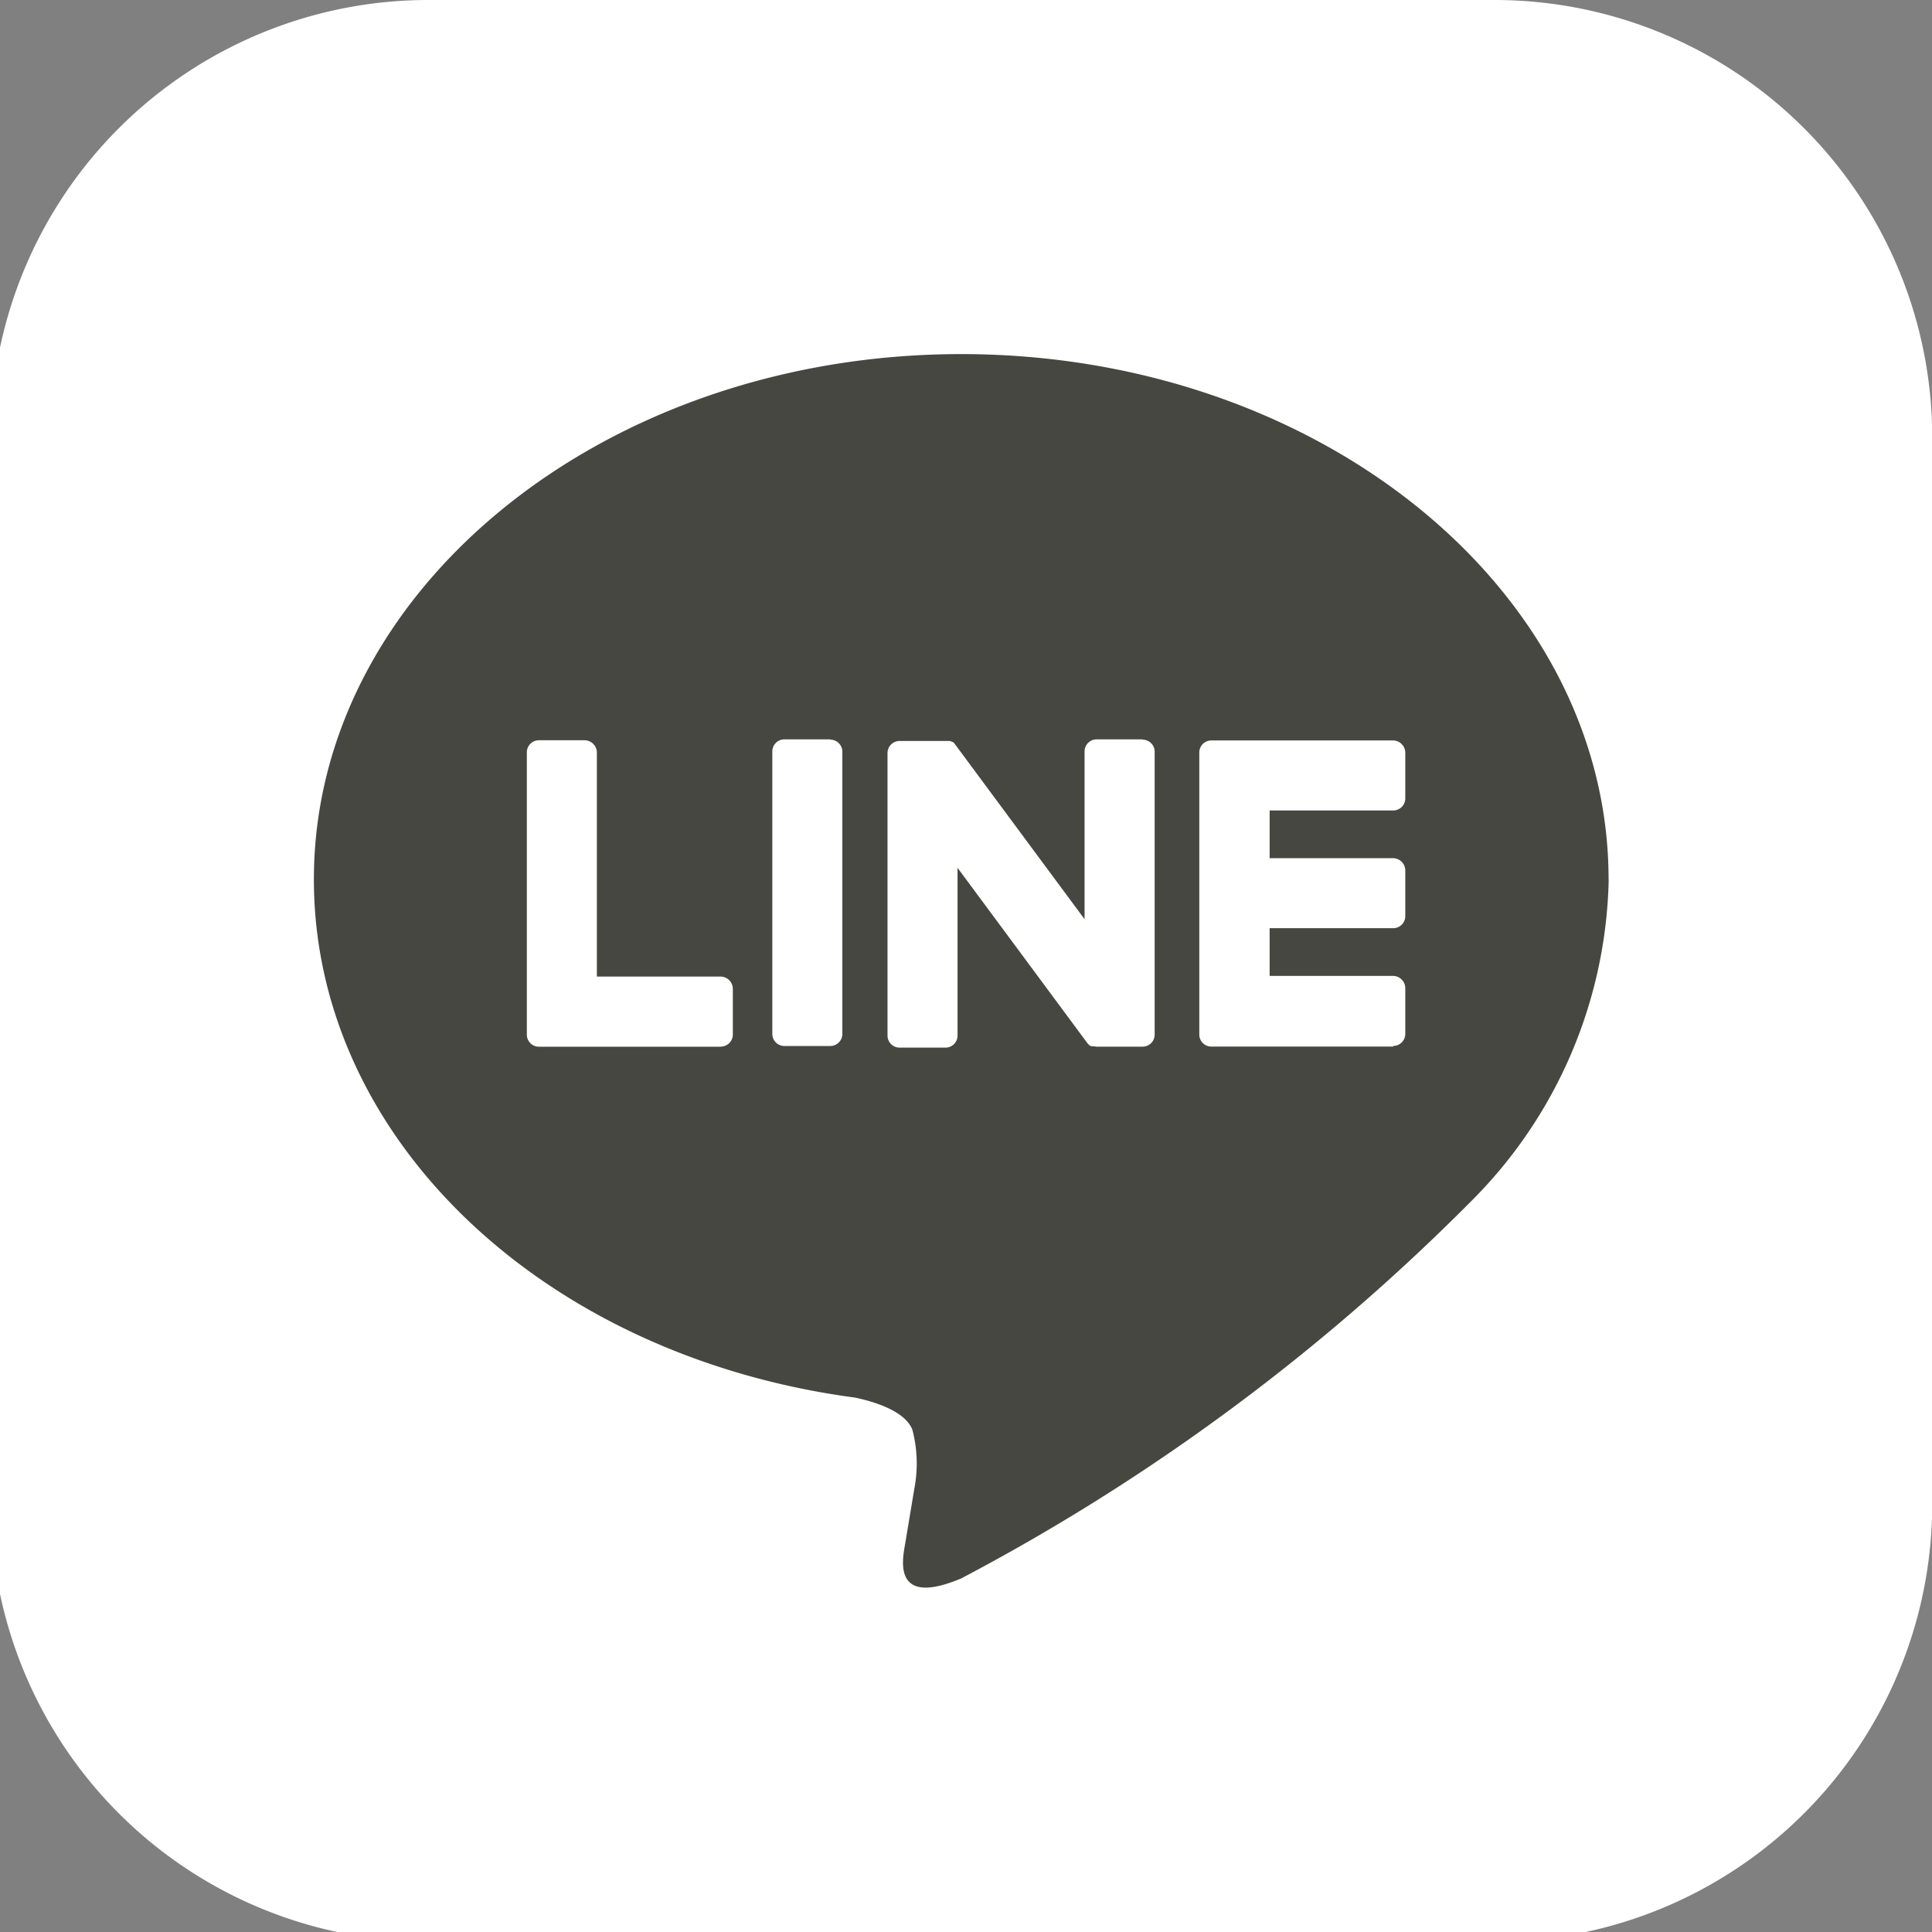
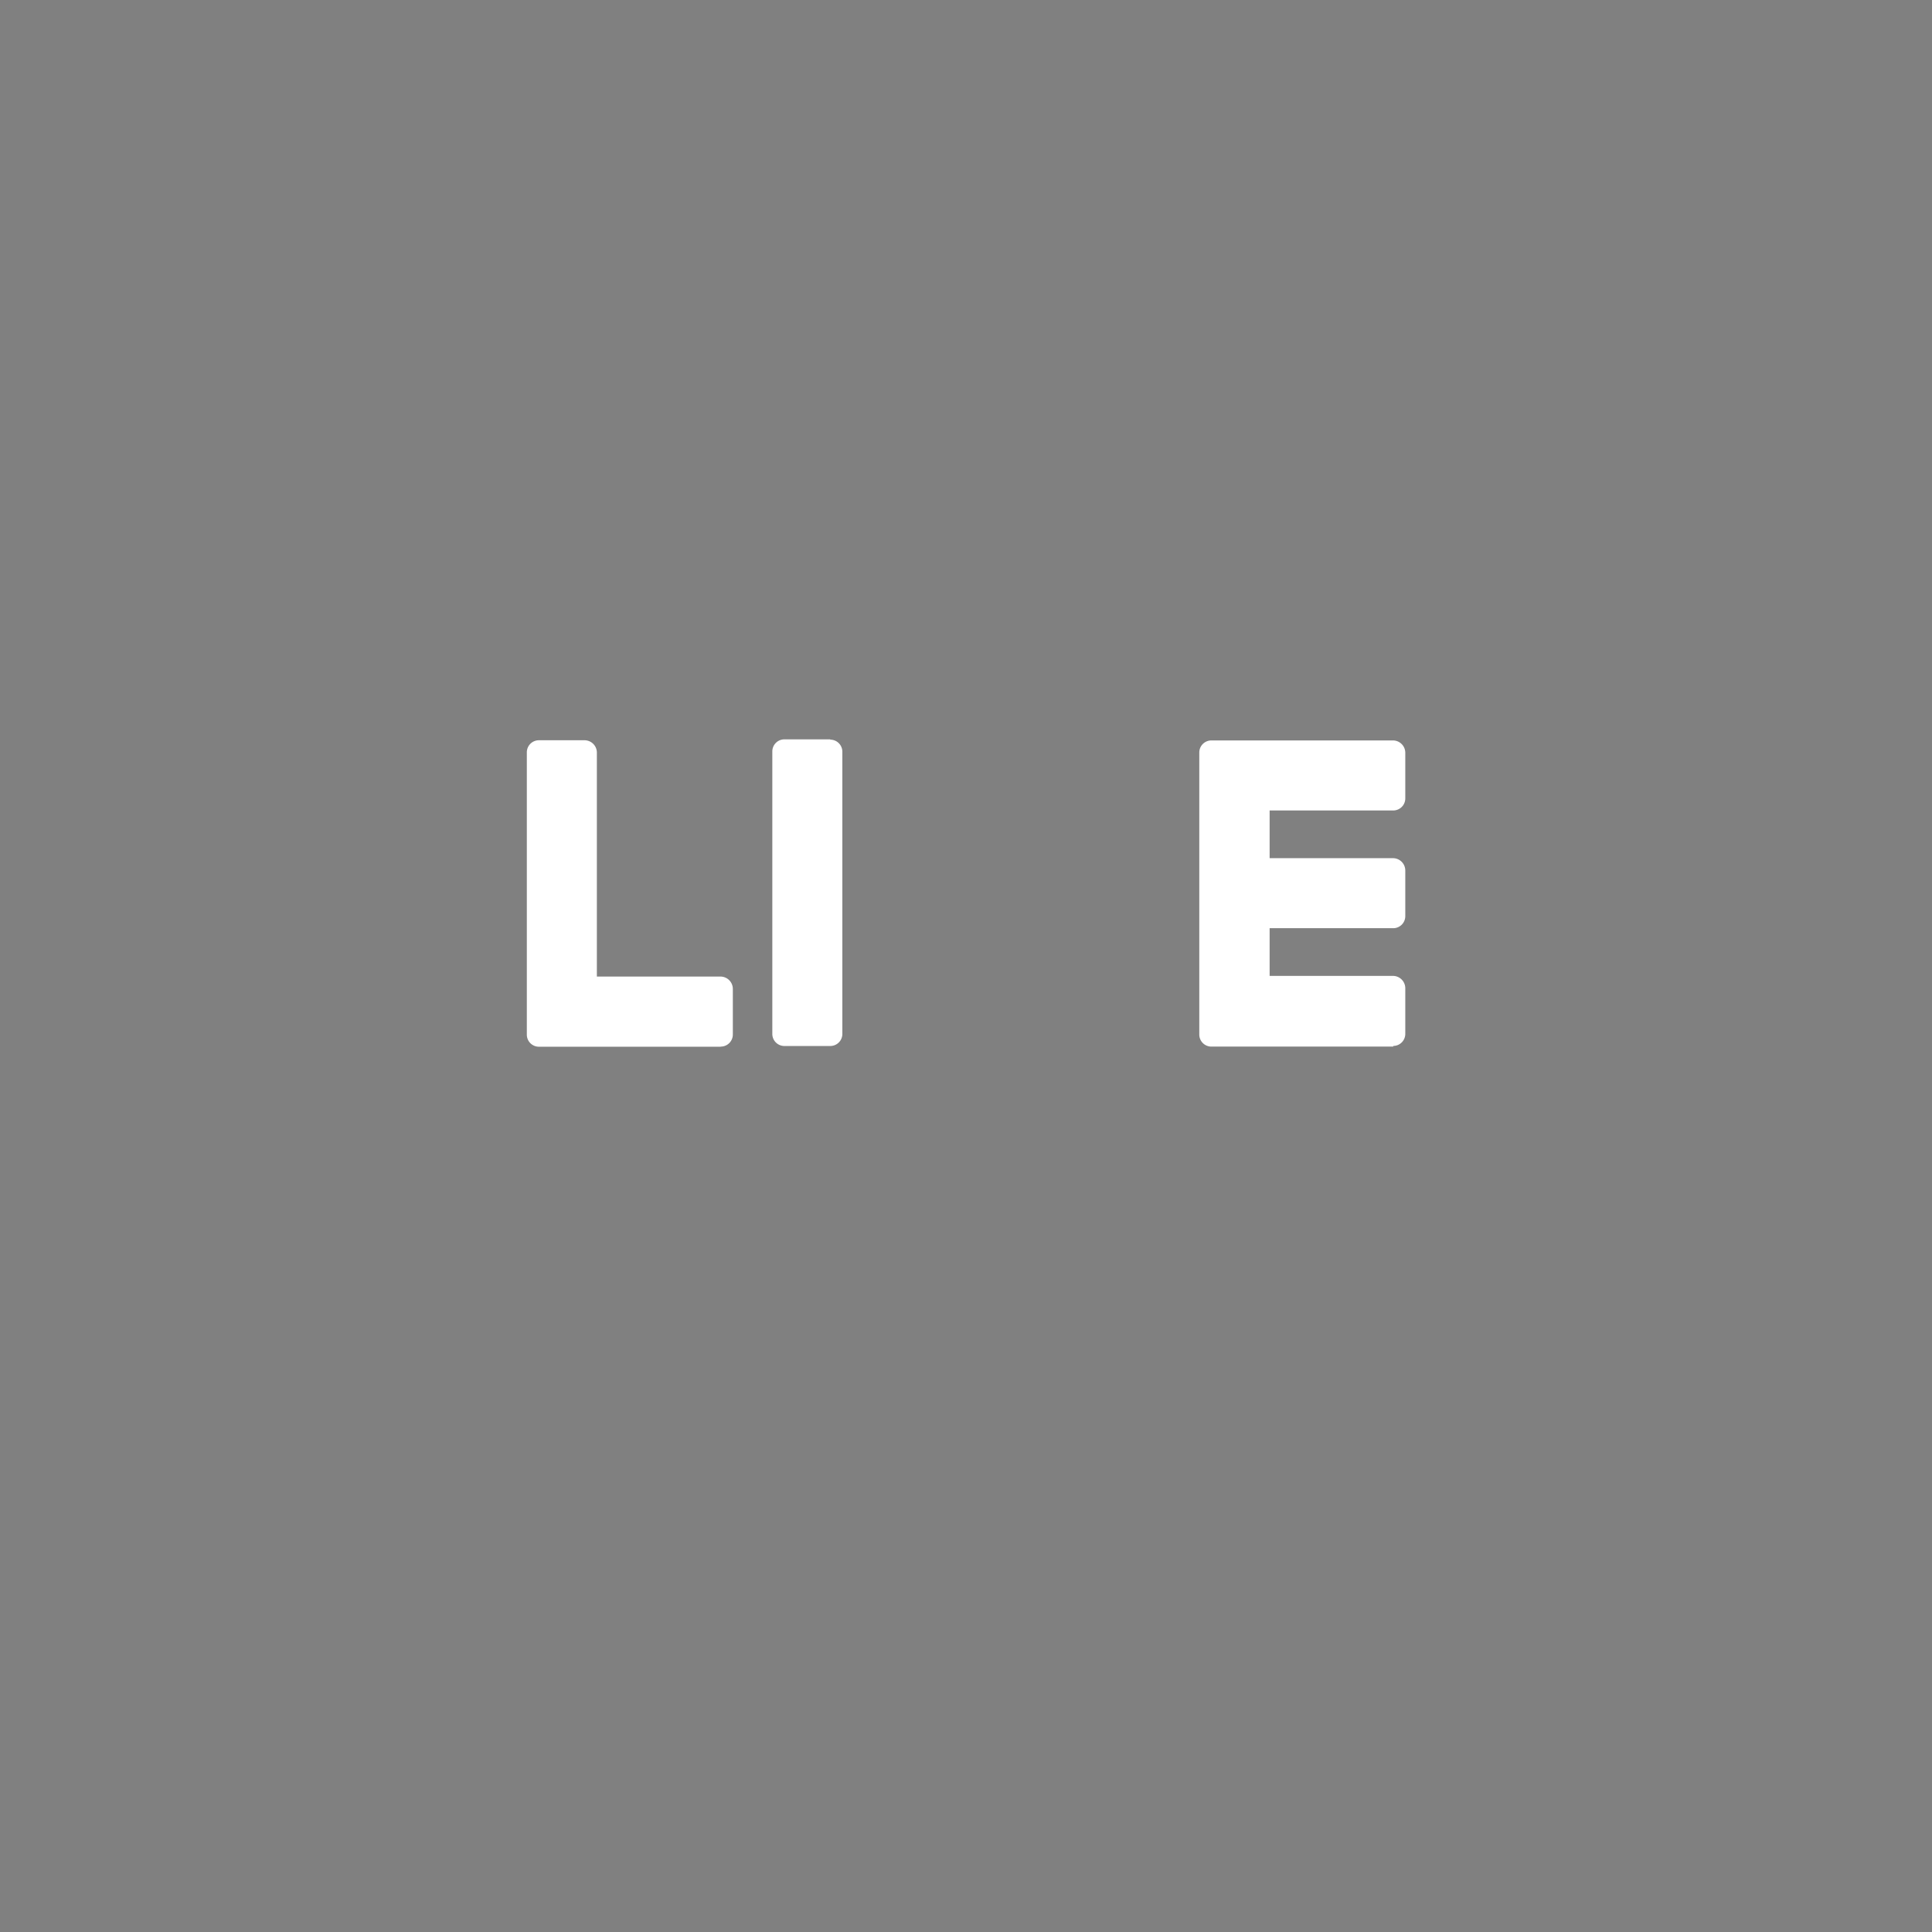
<svg xmlns="http://www.w3.org/2000/svg" width="32" height="32" viewBox="0 0 32 32">
  <rect x="0" y="0" width="32" height="32" fill="#808080" stroke="none" />
  <defs>
    <clipPath id="a">
      <rect width="32" height="32" transform="translate(0.102)" fill="none" />
    </clipPath>
  </defs>
  <g transform="translate(-0.102)" clip-path="url(#a)">
-     <path d="M24.909,32.159H7.25A7.25,7.25,0,0,1,0,24.909V7.25A7.25,7.25,0,0,1,7.25,0H24.909a7.25,7.25,0,0,1,7.25,7.25V24.909a7.25,7.25,0,0,1-7.25,7.25" transform="translate(-0.053)" fill="#fff" />
-     <path d="M74.723,67.047c0-4.8-4.81-8.7-10.722-8.7s-10.722,3.9-10.722,8.7c0,4.3,3.814,7.9,8.967,8.584.349.075.824.23.945.529a2.2,2.2,0,0,1,.035.969s-.126.757-.153.918c-.047.271-.215,1.06.929.578A34.619,34.619,0,0,0,72.425,72.4h0a7.742,7.742,0,0,0,2.3-5.354" transform="translate(-47.978 -52.482)" fill="#464741" />
    <path d="M202.369,126.945h-3.012a.2.2,0,0,1-.2-.2v0h0v-4.671h0v0a.2.2,0,0,1,.2-.2h3.012a.205.205,0,0,1,.2.2v.76a.2.2,0,0,1-.2.2h-2.047v.79h2.047a.205.205,0,0,1,.2.2v.76a.2.2,0,0,1-.2.2h-2.047v.79h2.047a.205.205,0,0,1,.2.2v.76a.2.2,0,0,1-.2.2" transform="translate(-179.191 -109.61)" fill="#fff" />
    <path d="M91.5,126.945a.2.2,0,0,0,.2-.2v-.76a.205.205,0,0,0-.2-.2H89.448v-3.714a.205.205,0,0,0-.2-.2h-.76a.2.2,0,0,0-.2.2v4.676h0v0a.2.2,0,0,0,.2.2H91.5Z" transform="translate(-79.46 -109.61)" fill="#fff" />
    <path d="M129.7,121.855h-.76a.2.2,0,0,0-.2.2v4.679a.2.2,0,0,0,.2.2h.76a.2.2,0,0,0,.2-.2V122.06a.2.2,0,0,0-.2-.2" transform="translate(-115.846 -109.609)" fill="#fff" />
-     <path d="M151.887,121.855h-.76a.2.2,0,0,0-.2.2v2.779l-2.141-2.891-.016-.021v0l-.012-.013,0,0-.011-.009-.006,0-.011-.007-.006,0-.011-.006-.006,0-.012-.005-.007,0-.012,0-.007,0-.012,0h-.794a.2.2,0,0,0-.2.2v4.679a.2.2,0,0,0,.2.2h.76a.2.2,0,0,0,.2-.2v-2.778l2.144,2.895a.207.207,0,0,0,.053.052l0,0,.013.008.006,0,.01,0,.01,0,.006,0,.014,0h0a.208.208,0,0,0,.053.007h.756a.2.2,0,0,0,.2-.2V122.06a.2.2,0,0,0-.2-.2" transform="translate(-132.861 -109.609)" fill="#fff" />
  </g>
</svg>